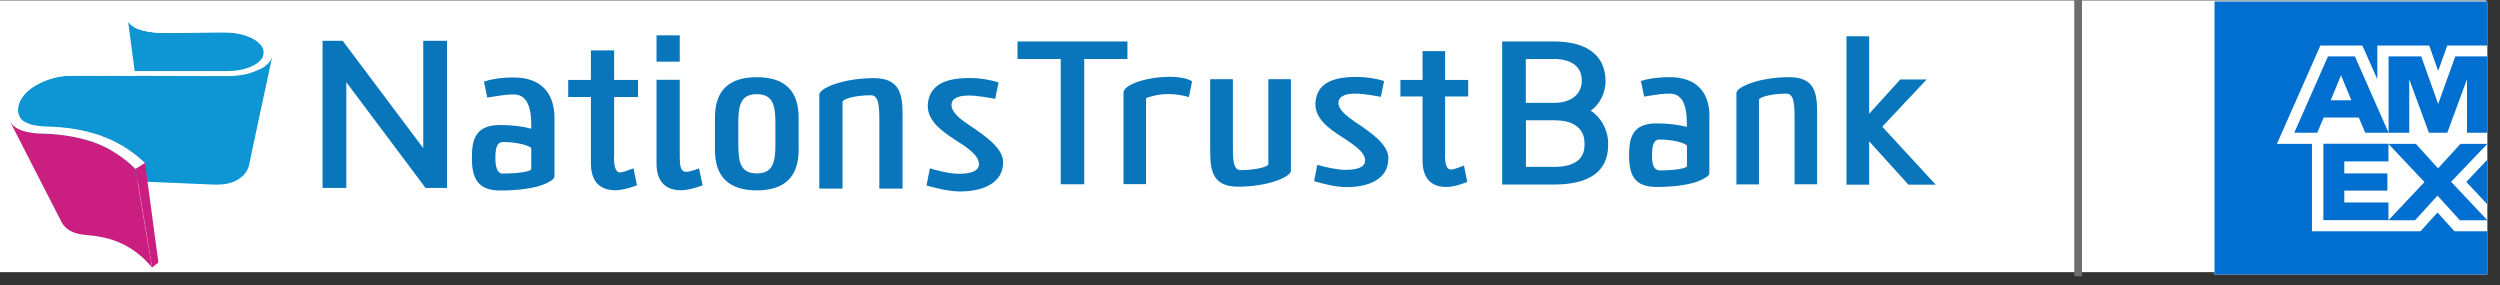
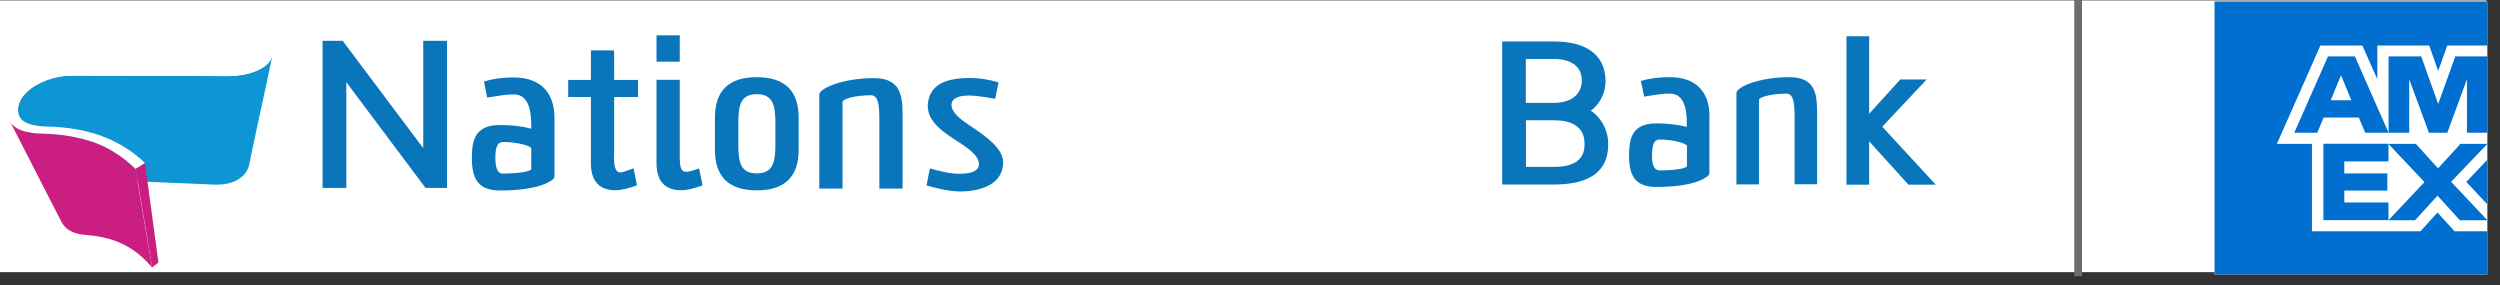
<svg xmlns="http://www.w3.org/2000/svg" width="184" height="21" viewBox="0 0 184 21" fill="none">
  <rect x="0" y="0" width="184" height="21" fill="#333333" stroke="none" />
  <path d="M183 0.03H0V20.03H183V0.03Z" fill="white" />
  <path d="M152.95 0V20.33" stroke="#6D6D6D" stroke-width="0.57" stroke-miterlimit="10" />
-   <path d="M79.8 13.561V4.341H82.98V3.051H74.89V4.341H78.07V13.561H79.8ZM84.52 7.161C85.56 6.821 86.5 6.871 87.5 7.141L87.74 5.991C86.59 5.231 82.74 5.861 82.69 6.821V13.551H84.35V7.301C84.35 7.241 84.4 7.191 84.51 7.151M95.01 5.831H93.35V12.081C93.35 12.271 92.43 12.521 91.31 12.521C90.71 12.521 90.74 11.601 90.74 10.481V5.831H89.07V11.031C89.07 12.461 89.18 13.741 91.12 13.741C93.34 13.741 95.01 13.011 95.01 12.571V5.831ZM102.19 11.661C102.19 10.661 101.02 9.821 99.71 8.961C99.03 8.481 98.51 8.041 98.51 7.581C98.51 7.041 99.12 6.891 99.75 6.891C100.34 6.891 101.24 7.051 101.63 7.131L101.87 5.961C101.25 5.771 100.52 5.661 99.87 5.661C98.47 5.661 97.02 5.921 96.83 7.411C96.65 8.651 97.78 9.451 98.77 10.081C99.5 10.571 100.47 11.151 100.47 11.801C100.47 12.361 99.79 12.501 99.02 12.501C98.39 12.501 97.5 12.291 96.95 12.131L96.72 13.331C97.38 13.531 98.3 13.771 99.13 13.771C100.68 13.771 102.18 13.211 102.18 11.691M106.36 11.351V7.101H108.06V5.881H106.36V3.761H104.7V5.881H103.07V7.101H104.7V11.811C104.7 13.221 105.43 13.761 106.45 13.761C106.9 13.761 107.41 13.621 107.99 13.391L107.75 12.181C107.25 12.381 106.93 12.481 106.8 12.481C106.43 12.481 106.35 11.991 106.35 11.351" fill="#0976BC" />
  <path d="M114.37 13.581C117 13.581 118.34 12.601 118.36 10.711V10.501C118.34 9.501 117.78 8.581 117.08 8.151C117.7 7.711 118.17 6.901 118.17 5.951C118.15 4.021 116.73 3.051 114.36 3.051H110.56V13.581H114.36H114.37ZM114.52 8.861C115.66 8.861 116.6 9.351 116.62 10.501V10.711C116.6 11.881 115.62 12.281 114.42 12.281H112.31V8.851H114.52V8.861ZM114.37 4.341C115.51 4.341 116.42 4.801 116.42 5.921C116.42 7.041 115.51 7.571 114.37 7.571H112.3V4.341H114.37ZM125.82 8.571C125.82 6.781 124.85 5.681 122.91 5.681C121.95 5.681 121.26 5.801 120.77 5.961L121.01 7.111C122.11 6.931 122.37 6.891 122.91 6.891C123.86 6.891 124.15 7.851 124.15 9.041V9.341C123.55 9.181 122.78 9.081 121.91 9.081C120.1 9.081 119.9 10.211 119.9 11.441C119.9 12.861 120.28 13.761 121.92 13.761C122.76 13.761 124.59 13.691 125.53 13.071C125.7 12.971 125.81 12.881 125.81 12.731V8.581L125.82 8.571ZM122.14 12.531C121.69 12.531 121.57 12.041 121.59 11.301C121.61 10.681 121.73 10.271 122.12 10.271C123.14 10.271 124.02 10.521 124.16 10.721V12.241C124.07 12.411 123.2 12.541 122.14 12.541M129.46 7.351C129.46 7.151 130.36 6.891 131.49 6.891C132.05 6.891 132.08 7.721 132.08 8.751V13.561H133.74V8.381C133.74 6.951 133.65 5.681 131.69 5.681C129.47 5.681 127.8 6.401 127.8 6.851V13.571H129.46V7.361V7.351ZM138.54 9.321L141.8 5.851H139.86L137.57 8.371V2.671H135.9V13.591H137.57V10.401L140.46 13.591H142.47L138.54 9.331V9.321Z" fill="#0976BC" />
  <path d="M25.49 6.051L31.32 13.831H32.9V3.001H31.15V10.901L25.22 3.001H23.74V13.831H25.49V6.051ZM40.81 8.691C40.81 6.851 39.82 5.701 37.82 5.701C36.82 5.701 36.12 5.841 35.62 6.001L35.86 7.181C37.01 7.001 37.26 6.951 37.82 6.951C38.81 6.951 39.1 7.951 39.1 9.171V9.471C38.48 9.301 37.7 9.201 36.79 9.201C34.93 9.201 34.73 10.371 34.73 11.621C34.73 13.081 35.13 14.021 36.81 14.021C37.69 14.021 39.56 13.951 40.54 13.311C40.71 13.201 40.81 13.121 40.81 12.961V8.681V8.691ZM37.03 12.781C36.57 12.781 36.45 12.271 36.46 11.511C36.47 10.881 36.6 10.451 37.01 10.451C38.07 10.451 38.96 10.711 39.1 10.901V12.461C39.01 12.631 38.11 12.771 37.03 12.771M45.2 11.531V7.141H46.96V5.881H45.2V3.711H43.49V5.881H41.82V7.141H43.49V12.011C43.49 13.461 44.24 14.001 45.29 14.001C45.74 14.001 46.28 13.861 46.88 13.641L46.63 12.391C46.11 12.581 45.79 12.691 45.65 12.691C45.27 12.691 45.19 12.181 45.19 11.531M50.03 5.871H48.32V12.011C48.32 13.461 49.07 14.001 50.12 14.001C50.58 14.001 51.12 13.861 51.71 13.641L51.45 12.391C50.31 12.821 50.03 12.821 50.03 11.531V5.871ZM50.03 2.601H48.32V4.541H50.03V2.601ZM52.62 11.041C52.62 12.951 53.59 14.011 55.7 14.011C57.81 14.011 58.78 12.951 58.78 11.041V8.651C58.78 6.741 57.82 5.681 55.7 5.681C53.58 5.681 52.62 6.731 52.62 8.651V11.041ZM54.34 9.061C54.34 7.751 54.51 6.931 55.7 6.931C56.89 6.931 57.07 7.751 57.07 9.061V10.631C57.07 11.941 56.89 12.761 55.7 12.761C54.51 12.761 54.34 11.941 54.34 10.631V9.061ZM62.02 7.491C62.02 7.281 62.95 7.011 64.11 7.011C64.69 7.011 64.72 7.871 64.72 8.931V13.881H66.43V8.541C66.43 7.071 66.32 5.751 64.32 5.751C62.03 5.751 60.3 6.501 60.3 6.961V13.881H62.01V7.481L62.02 7.491ZM73.83 11.951C73.83 10.931 72.62 10.061 71.26 9.161C70.55 8.681 70.03 8.211 70.03 7.731C70.03 7.181 70.65 7.031 71.31 7.031C71.92 7.031 72.84 7.201 73.25 7.271L73.49 6.071C72.86 5.861 72.1 5.741 71.43 5.741C69.99 5.741 68.51 6.011 68.3 7.541C68.13 8.821 69.28 9.631 70.3 10.291C71.06 10.771 72.05 11.401 72.05 12.071C72.05 12.641 71.35 12.791 70.56 12.791C69.92 12.791 69 12.561 68.44 12.391L68.19 13.651C68.88 13.841 69.83 14.091 70.68 14.091C72.27 14.091 73.83 13.511 73.83 11.951Z" fill="#0976BC" />
-   <path d="M9.53 1.701C9.77 2.031 10.24 2.181 10.63 2.271C11.04 2.361 11.46 2.411 11.87 2.421C12.7 2.441 13.55 2.421 14.38 2.401C15.16 2.391 15.96 2.351 16.75 2.381C17.45 2.411 18.25 2.561 18.84 2.981C19.17 3.211 19.48 3.561 19.4 3.991C19.36 4.161 19.33 4.321 19.3 4.481C19.13 5.361 18.96 6.251 18.8 7.131C18.49 8.751 18.17 10.381 17.86 12.001C18.01 11.241 17.32 10.621 16.65 10.381C16.29 10.261 15.94 10.221 15.55 10.201C15.04 10.201 14.53 10.181 14.02 10.171C13.58 10.171 13.13 10.151 12.69 10.141C12.47 10.141 12.25 10.141 12.03 10.101C11.44 10.001 10.76 9.791 10.47 9.221C10.38 9.061 10.38 8.871 10.36 8.701C10.31 8.331 10.26 7.951 10.21 7.581C10.08 6.511 9.93 5.451 9.8 4.381C9.68 3.451 9.55 2.521 9.43 1.581C9.45 1.631 9.49 1.671 9.52 1.721" fill="#0D96D3" />
  <path d="M1.38 7.691C1.63 6.891 2.39 6.351 3.13 6.031C3.82 5.731 4.53 5.561 5.29 5.571H6.47C8.54 5.571 10.62 5.581 12.69 5.581C14.05 5.581 15.41 5.581 16.78 5.601C17.42 5.601 18.07 5.511 18.67 5.301C19.22 5.101 19.91 4.731 20.05 4.101C19.72 5.641 19.4 7.171 19.06 8.711C18.86 9.631 18.67 10.561 18.47 11.481C18.42 11.701 18.38 11.901 18.34 12.131C18.21 12.701 17.77 13.131 17.23 13.361C16.57 13.641 15.89 13.601 15.18 13.561C14.23 13.521 13.26 13.481 12.3 13.441C10.71 13.381 9.12 13.291 7.53 13.251C6.77 13.211 5.98 13.541 5.46 14.091C4.99 14.591 4.69 15.401 5 16.061C4.33 14.651 3.65 13.231 2.98 11.821C2.59 11.011 2.2 10.201 1.81 9.391C1.7 9.161 1.59 8.931 1.48 8.691C1.33 8.381 1.28 8.061 1.38 7.701" fill="#0D96D3" />
  <path d="M9.98 12.421L11.2 19.681L11.66 19.321L10.67 11.971L9.98 12.421Z" fill="#CA1F80" />
  <path d="M0.73 8.911C1.17 9.681 2.26 9.791 3.05 9.821C3.96 9.861 4.84 9.921 5.72 10.131C6.63 10.331 7.51 10.661 8.3 11.141C8.69 11.361 9.07 11.641 9.42 11.931C9.59 12.071 9.76 12.221 9.92 12.381C9.93 12.401 9.97 12.421 9.97 12.451C10.26 14.131 10.54 15.811 10.82 17.501C10.94 18.231 11.07 18.971 11.2 19.701C10.6 18.971 9.87 18.361 9.01 17.951C8.17 17.541 7.24 17.371 6.32 17.291C5.67 17.251 4.98 17.041 4.62 16.491C4.52 16.351 4.46 16.191 4.37 16.031C3.48 14.301 2.6 12.581 1.71 10.841C1.37 10.191 1.04 9.531 0.7 8.871C0.7 8.891 0.72 8.901 0.72 8.911" fill="#CA1F80" />
  <path d="M9.95 1.471L9.44 1.571C9.54 1.771 9.71 1.921 9.95 2.031C10.18 2.161 10.45 2.241 10.74 2.301C11.03 2.361 11.32 2.391 11.57 2.411C11.83 2.421 12.05 2.421 12.19 2.421C12.22 2.421 12.23 2.421 12.25 2.421H12.96C13.33 2.421 13.82 2.411 14.32 2.401C14.83 2.401 15.34 2.391 15.73 2.391C16.13 2.391 16.42 2.391 16.48 2.391C16.83 2.381 17.18 2.411 17.5 2.471C17.82 2.531 18.12 2.631 18.38 2.731C18.64 2.841 18.87 2.991 19.05 3.141C19.22 3.301 19.35 3.481 19.4 3.671C19.45 3.871 19.42 4.071 19.31 4.251C19.2 4.431 19.03 4.611 18.78 4.751C18.54 4.891 18.24 5.011 17.89 5.101C17.55 5.171 17.16 5.231 16.75 5.231H5.45C5.01 5.221 4.55 5.261 4.11 5.351C3.66 5.451 3.23 5.601 2.83 5.771C2.42 5.951 2.04 6.171 1.72 6.421C1.39 6.681 1.11 6.971 0.92 7.281C0.92 7.281 0.87 7.351 0.81 7.461C0.76 7.561 0.69 7.711 0.65 7.881C0.6 8.051 0.57 8.241 0.59 8.451C0.61 8.641 0.67 8.851 0.81 9.051C0.91 9.161 1.02 9.271 1.16 9.371C1.3 9.471 1.47 9.541 1.66 9.611C1.85 9.681 2.07 9.731 2.31 9.771C2.55 9.811 2.82 9.831 3.11 9.831C3.83 9.851 4.5 9.911 5.13 10.021C5.75 10.131 6.36 10.281 6.91 10.471C7.48 10.681 8.01 10.931 8.5 11.261C9.02 11.581 9.51 11.971 9.97 12.431L10.67 11.991C10.17 11.511 9.63 11.111 9.08 10.771C8.54 10.451 7.96 10.181 7.36 9.961C6.77 9.761 6.14 9.601 5.48 9.491C4.82 9.391 4.11 9.321 3.36 9.311C3.13 9.311 2.92 9.281 2.72 9.251C2.53 9.221 2.35 9.191 2.2 9.131C2.04 9.081 1.91 9.021 1.79 8.951C1.68 8.891 1.58 8.801 1.51 8.711C1.39 8.561 1.33 8.391 1.31 8.231C1.29 8.071 1.31 7.911 1.35 7.771C1.39 7.631 1.44 7.521 1.47 7.431C1.51 7.341 1.54 7.291 1.54 7.291C1.7 7.041 1.92 6.791 2.19 6.581C2.46 6.371 2.76 6.191 3.1 6.041C3.43 5.891 3.78 5.761 4.15 5.691C4.51 5.601 4.89 5.571 5.27 5.571L16.76 5.601C17.27 5.601 17.76 5.541 18.19 5.441C18.62 5.321 18.99 5.171 19.29 5.001C19.58 4.811 19.8 4.601 19.92 4.381C20.04 4.151 20.07 3.911 20.01 3.661C19.95 3.421 19.78 3.201 19.56 3.001C19.34 2.811 19.06 2.641 18.73 2.501C18.41 2.371 18.05 2.261 17.66 2.201C17.27 2.131 16.85 2.091 16.43 2.101L12.34 2.151H12.28C12.28 2.151 12.25 2.151 12.23 2.151H12.17C12.05 2.151 11.87 2.151 11.65 2.141C11.45 2.141 11.22 2.111 10.99 2.051C10.75 2.011 10.53 1.941 10.35 1.851C10.17 1.751 10.01 1.631 9.93 1.471" fill="white" />
  <path d="M183.07 20.2H173.08H162.98V10.06V0.12H172.95H183.07V10.16V20.2Z" fill="white" />
  <path d="M183.07 20.2V17.02H180.65L179.4 15.64L178.15 17.02H170.16V10.59H167.58L170.78 3.35H173.87L174.97 5.83V3.35H178.79L179.45 5.22L180.12 3.35H183.08V0.11H162.99V20.2H183.08H183.07ZM181.05 16.21H183.07L180.4 13.38L183.07 10.59H181.09L179.44 12.39L177.81 10.59H175.79L178.44 13.4L175.79 16.21H177.75L179.4 14.4L181.05 16.21ZM181.52 13.39L183.06 15.03V11.76L181.52 13.39ZM172.54 14.91V14.03H175.71V12.76H172.54V11.88H175.79V10.58H171V16.2H175.79V14.9H172.54V14.91ZM181.55 9.77H183.07V4.15H180.71L179.45 7.65L178.2 4.15H175.8V9.77H177.32V5.84L178.77 9.77H180.12L181.57 5.83V9.77H181.55ZM174.07 9.77H175.8L173.32 4.15H171.34L168.86 9.77H170.55L171.02 8.65H173.61L174.08 9.77H174.07ZM173.07 7.38H171.54L172.3 5.54L173.06 7.38H173.07Z" fill="#006FCF" />
</svg>